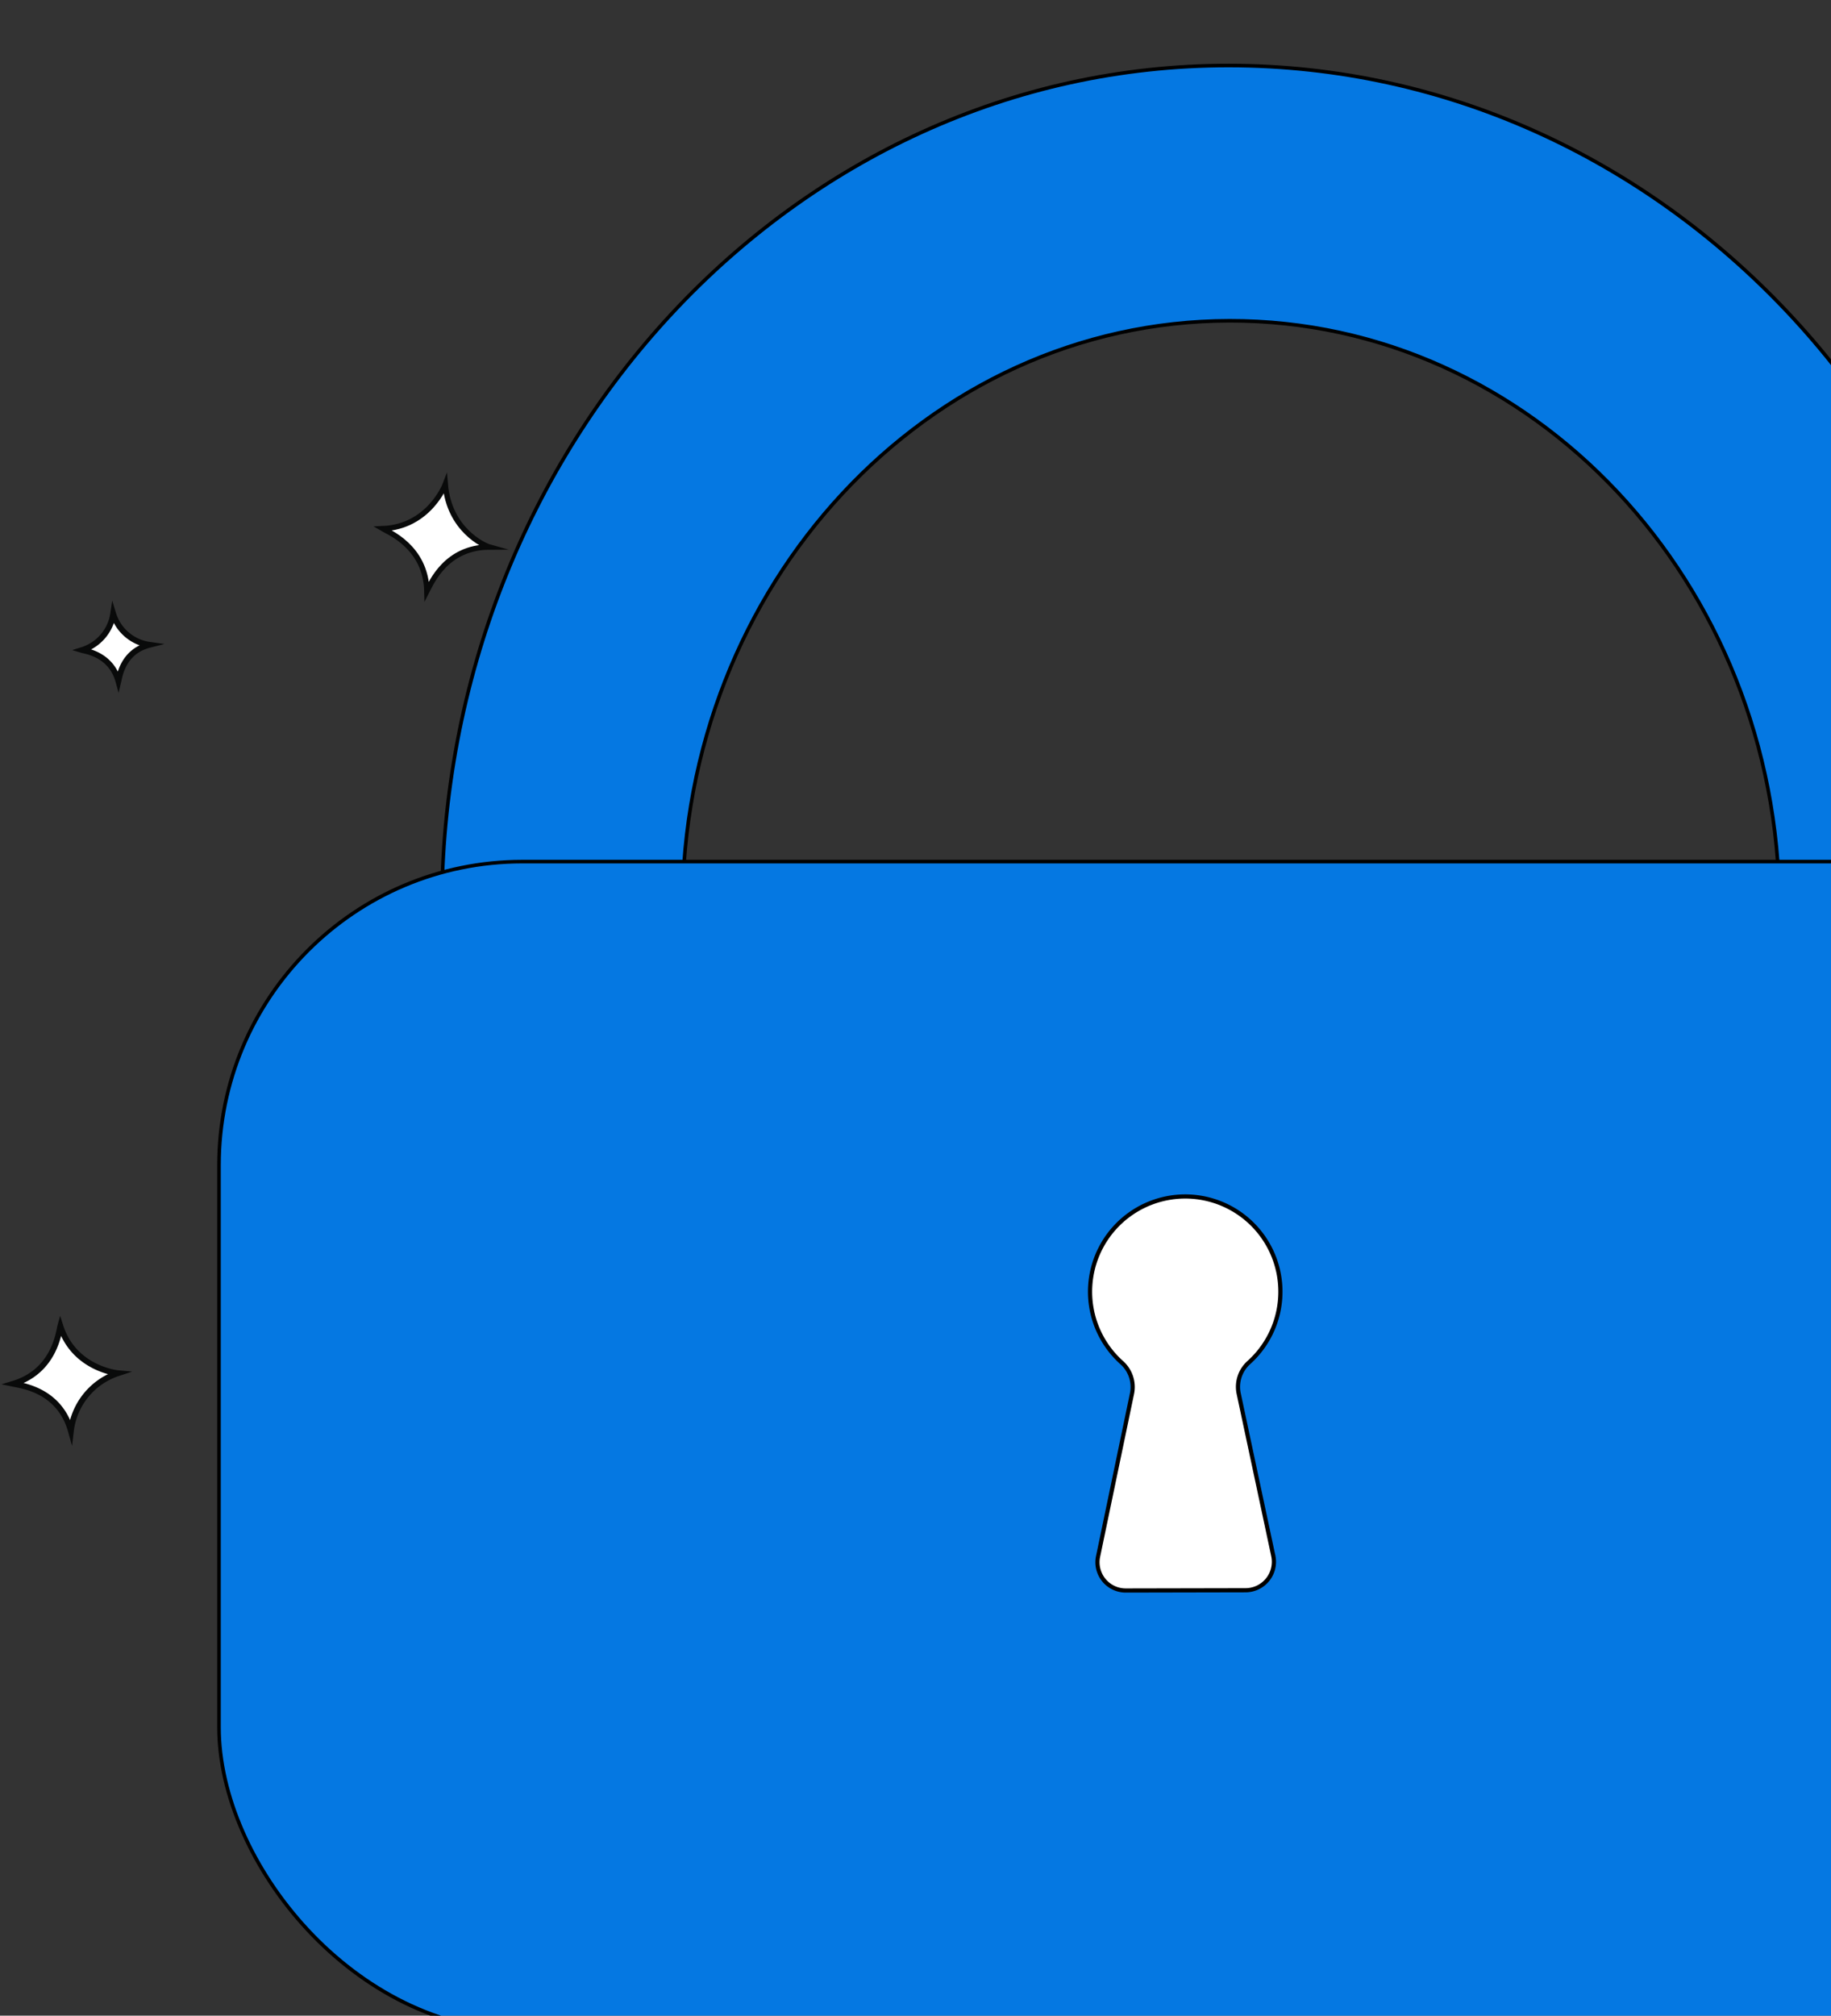
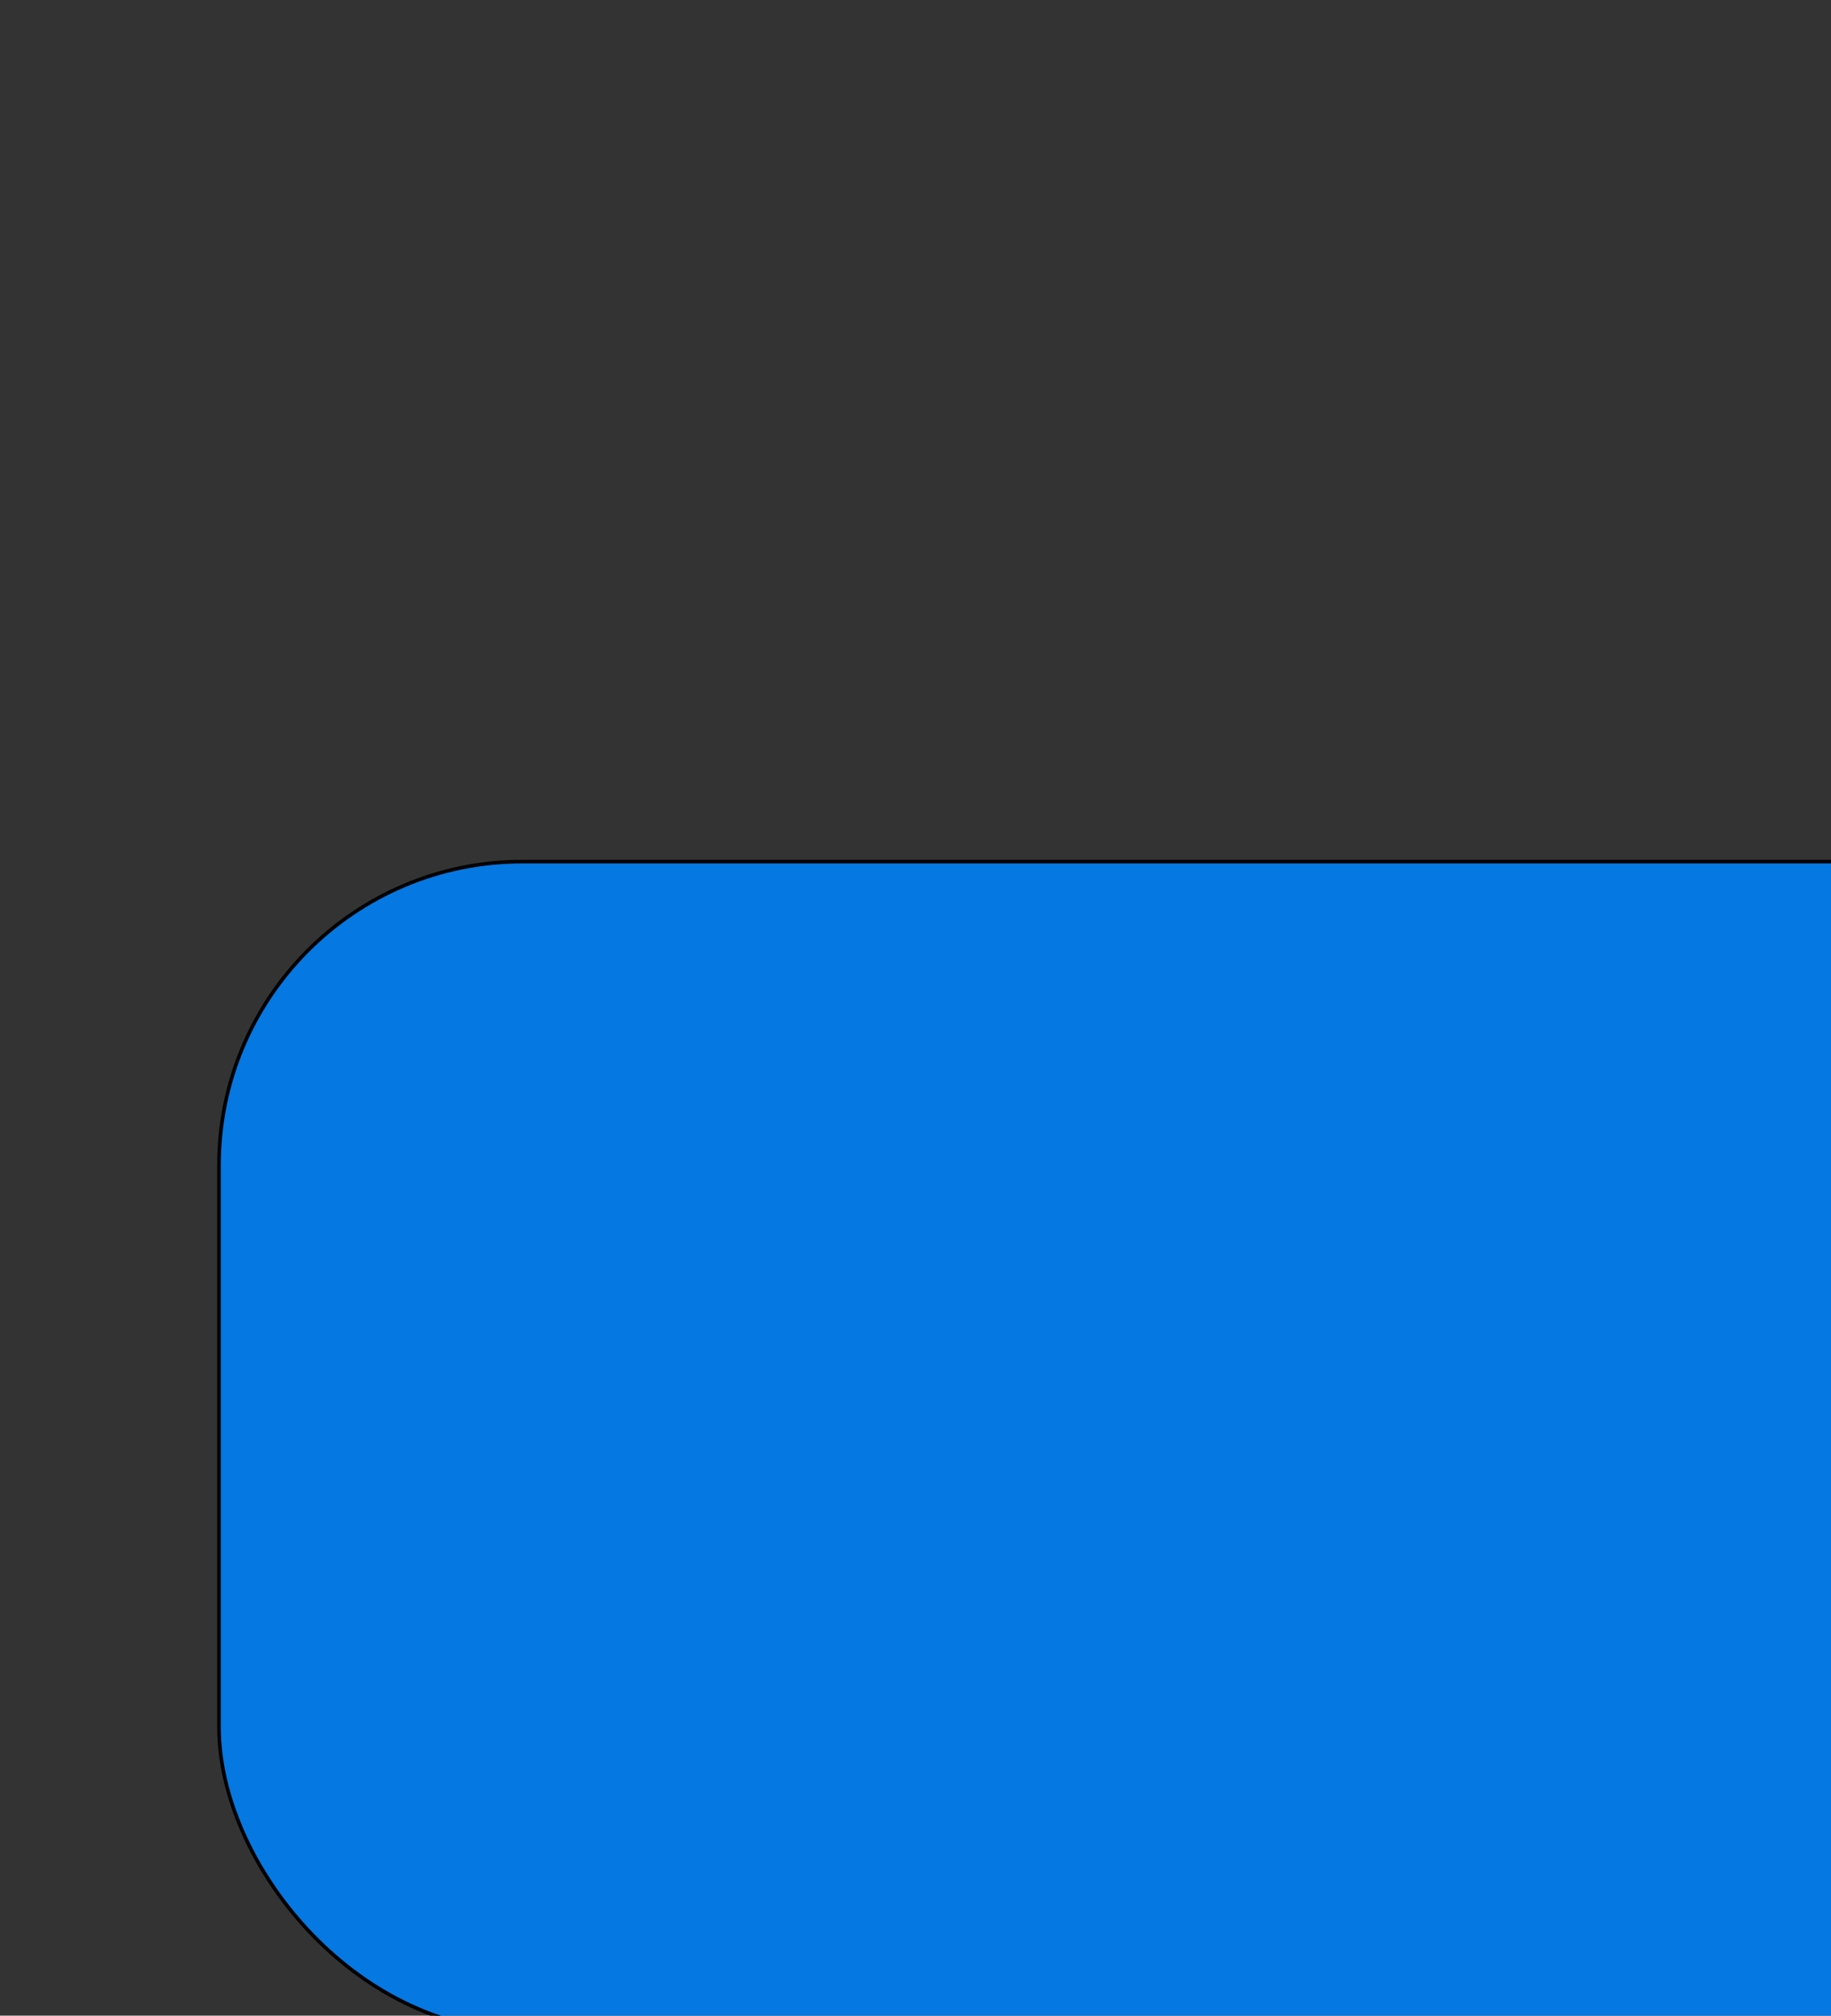
<svg xmlns="http://www.w3.org/2000/svg" width="469" height="516" fill="none">
  <rect width="100%" height="100%" fill="#333333" stroke="none" />
-   <path fill="#0578E2" stroke="#000" stroke-miterlimit="10" stroke-width=".92" d="m113.171 232.972.571 217.802 61.551-.171-.482-217.824c-.166-82.966 62.609-150.53 140.088-150.664 77.478-.134 140.636 67.048 140.892 149.993l.482 217.823 61.639-.193-.481-217.823c-.308-118.75-91.151-215.087-202.695-215.142-111.543-.056-201.783 97.427-201.565 216.199z" />
-   <path fill="#fff" stroke="#090A0A" stroke-miterlimit="10" stroke-width="1.489" d="M28.992 157.117a11.526 11.526 0 0 1-7.96 9.291c.95.284 7.386 1.083 9.291 7.959.351-1.5 1.252-7.594 7.972-9.297a11.39 11.39 0 0 1-9.303-7.953z" />
  <rect width="509.935" height="299.319" x="56.095" y="220.567" fill="#0578E2" stroke="#000" stroke-width=".92" rx="77.715" />
-   <path fill="#fff" stroke="#000" stroke-width="1.071" d="m281.279 398.385.001-.005 8.657-41.54.001-.002a8.35 8.35 0 0 0-2.52-7.925l-.006-.006a24.377 24.377 0 0 1 2.308-38.285 24.382 24.382 0 0 1 36.641 11.335 24.38 24.38 0 0 1-6.526 26.893l-.004.004a8.352 8.352 0 0 0-2.544 7.916l8.857 41.517.001.001a7.286 7.286 0 0 1-1.443 6.092 7.287 7.287 0 0 1-5.639 2.719l-30.67.063h-.002a7.225 7.225 0 0 1-5.666-2.679 7.243 7.243 0 0 1-1.446-6.098z" />
-   <path fill="#fff" stroke="#090A0A" stroke-miterlimit="10" stroke-width="1.369" d="M114.059 124s-4.12 10.868-16.059 11.34c1.378.816 11.085 4.592 11.34 16.046 1.135-2.194 4.924-11.314 16.046-11.339-1.415-.396-10.357-4.452-11.327-16.047z" />
-   <path fill="#fff" stroke="#090A0A" stroke-miterlimit="10" stroke-width="1.489" d="M30.233 351.534s-11.24-1.019-14.776-12.078c-.413 1.504-1.423 11.569-12.072 14.789 2.347.486 11.87 1.665 14.777 12.078a17.767 17.767 0 0 1 12.071-14.789z" />
</svg>